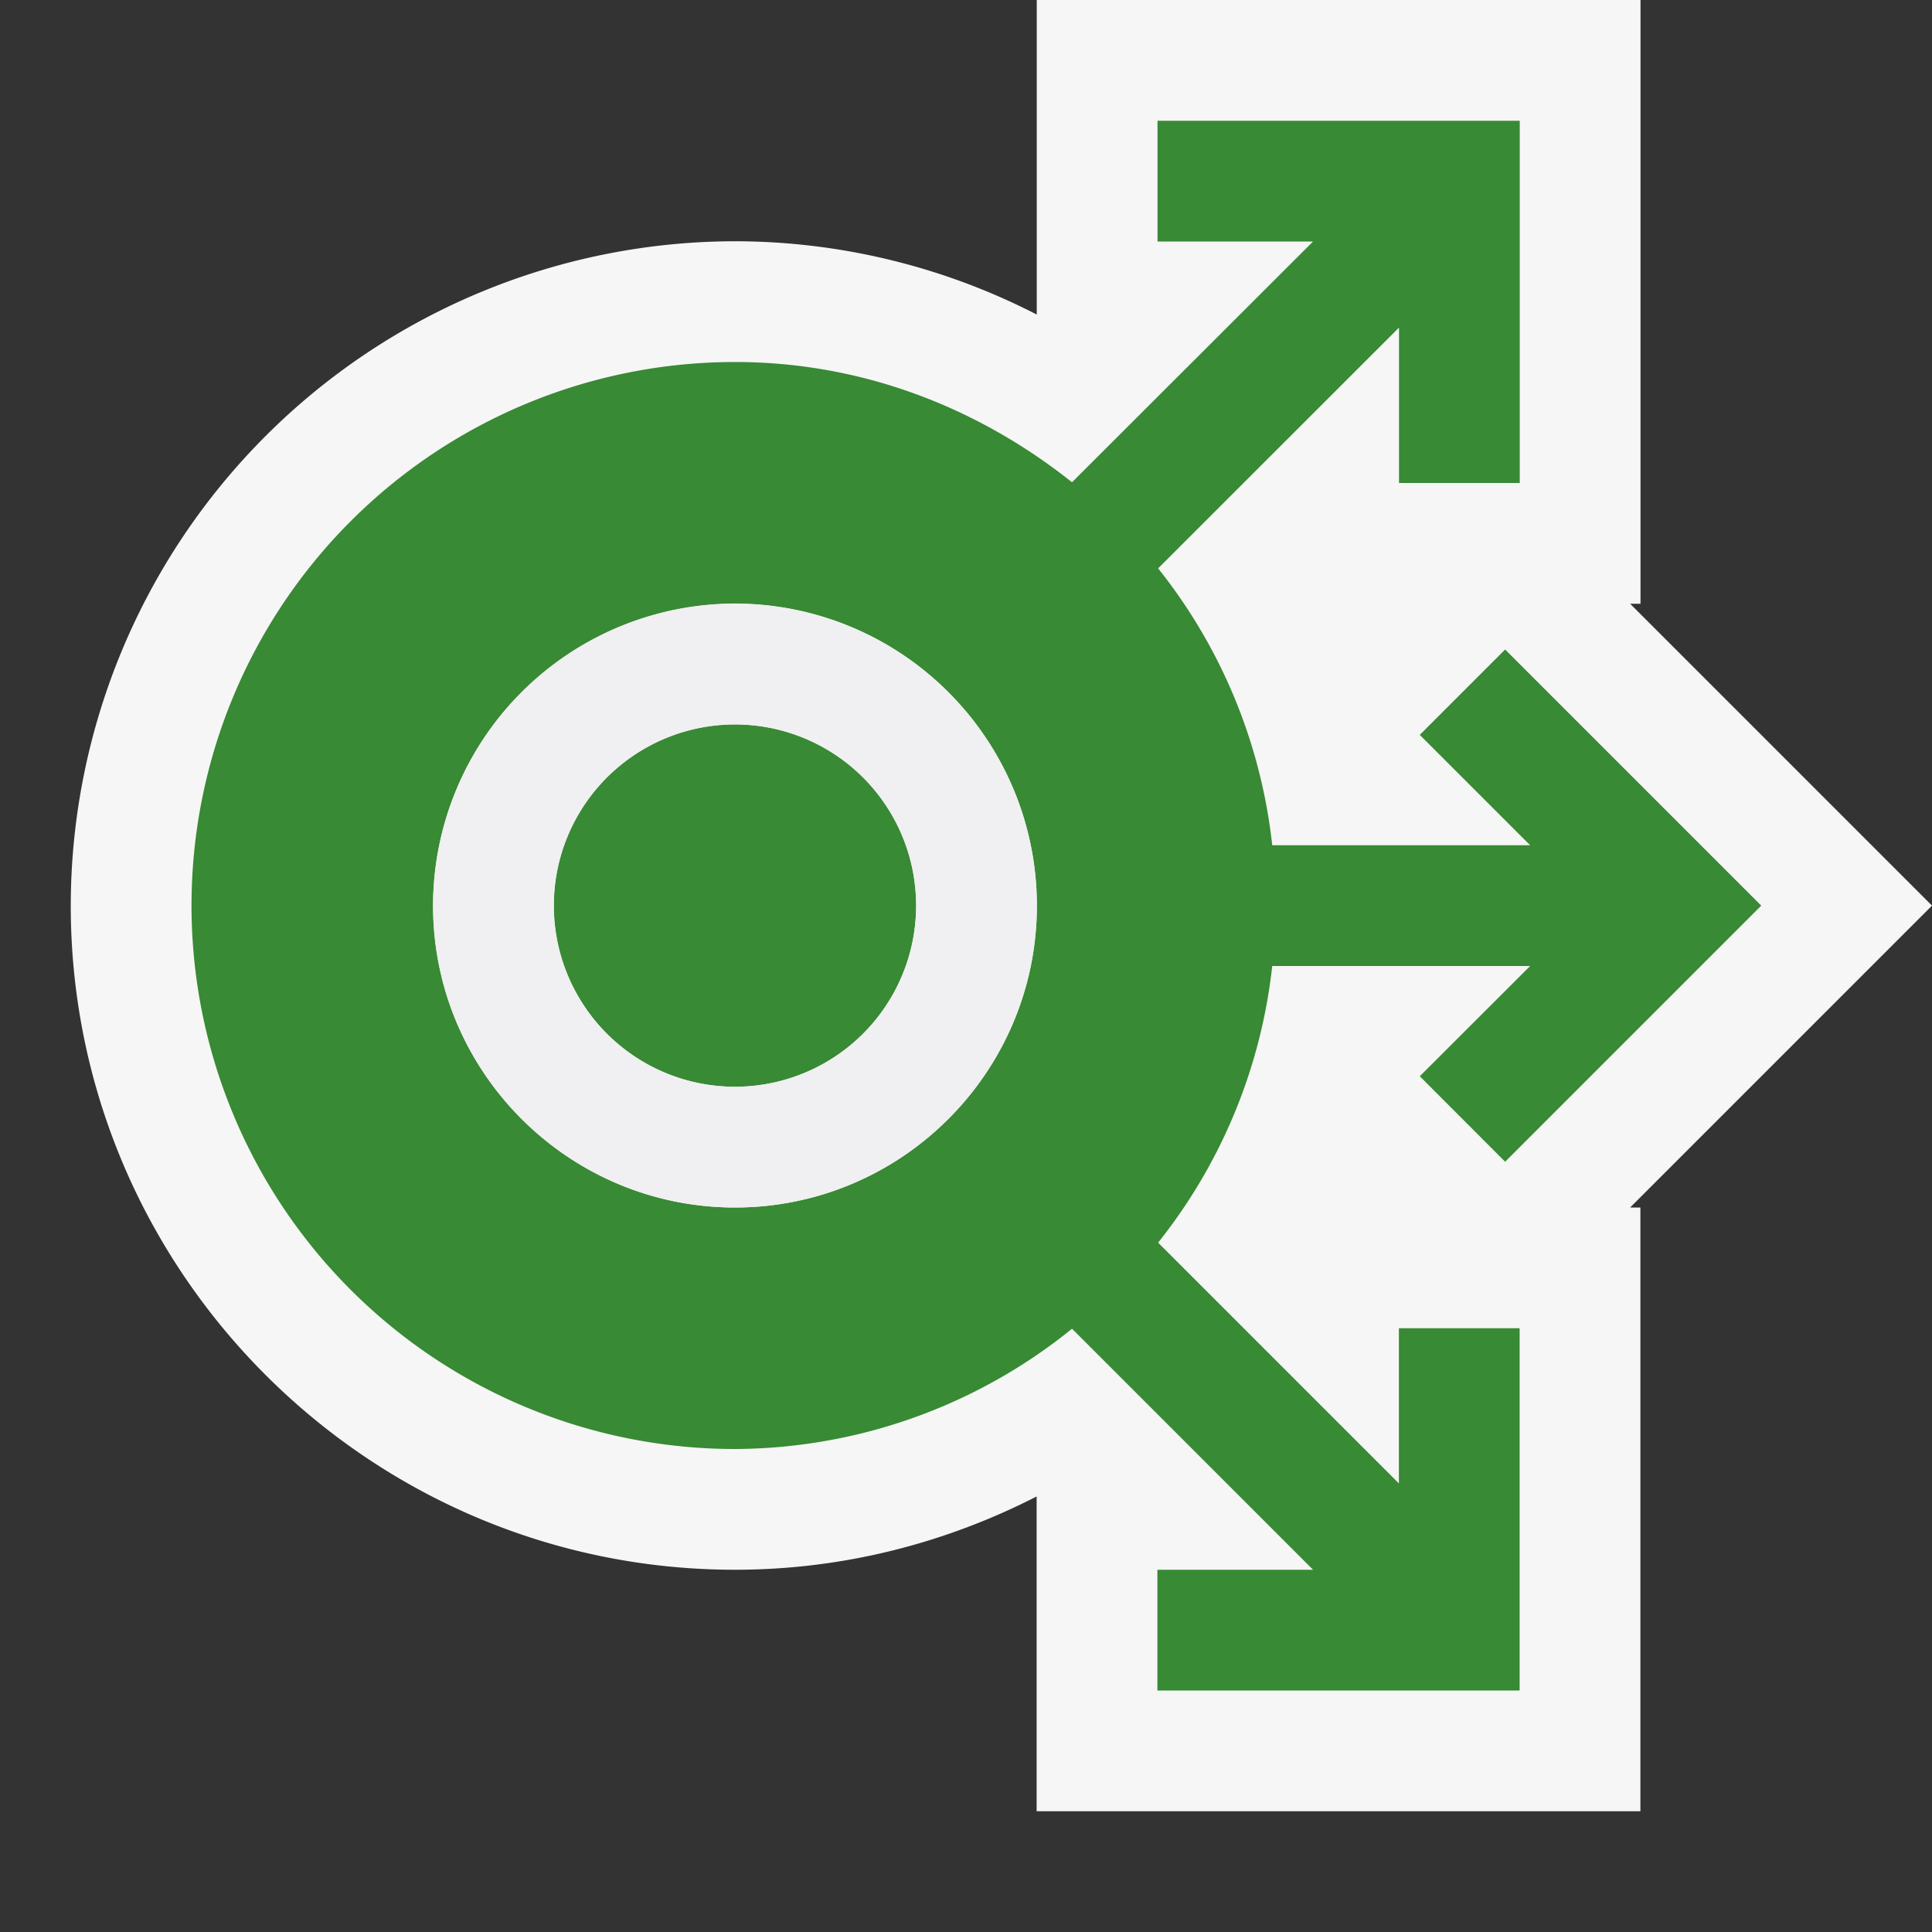
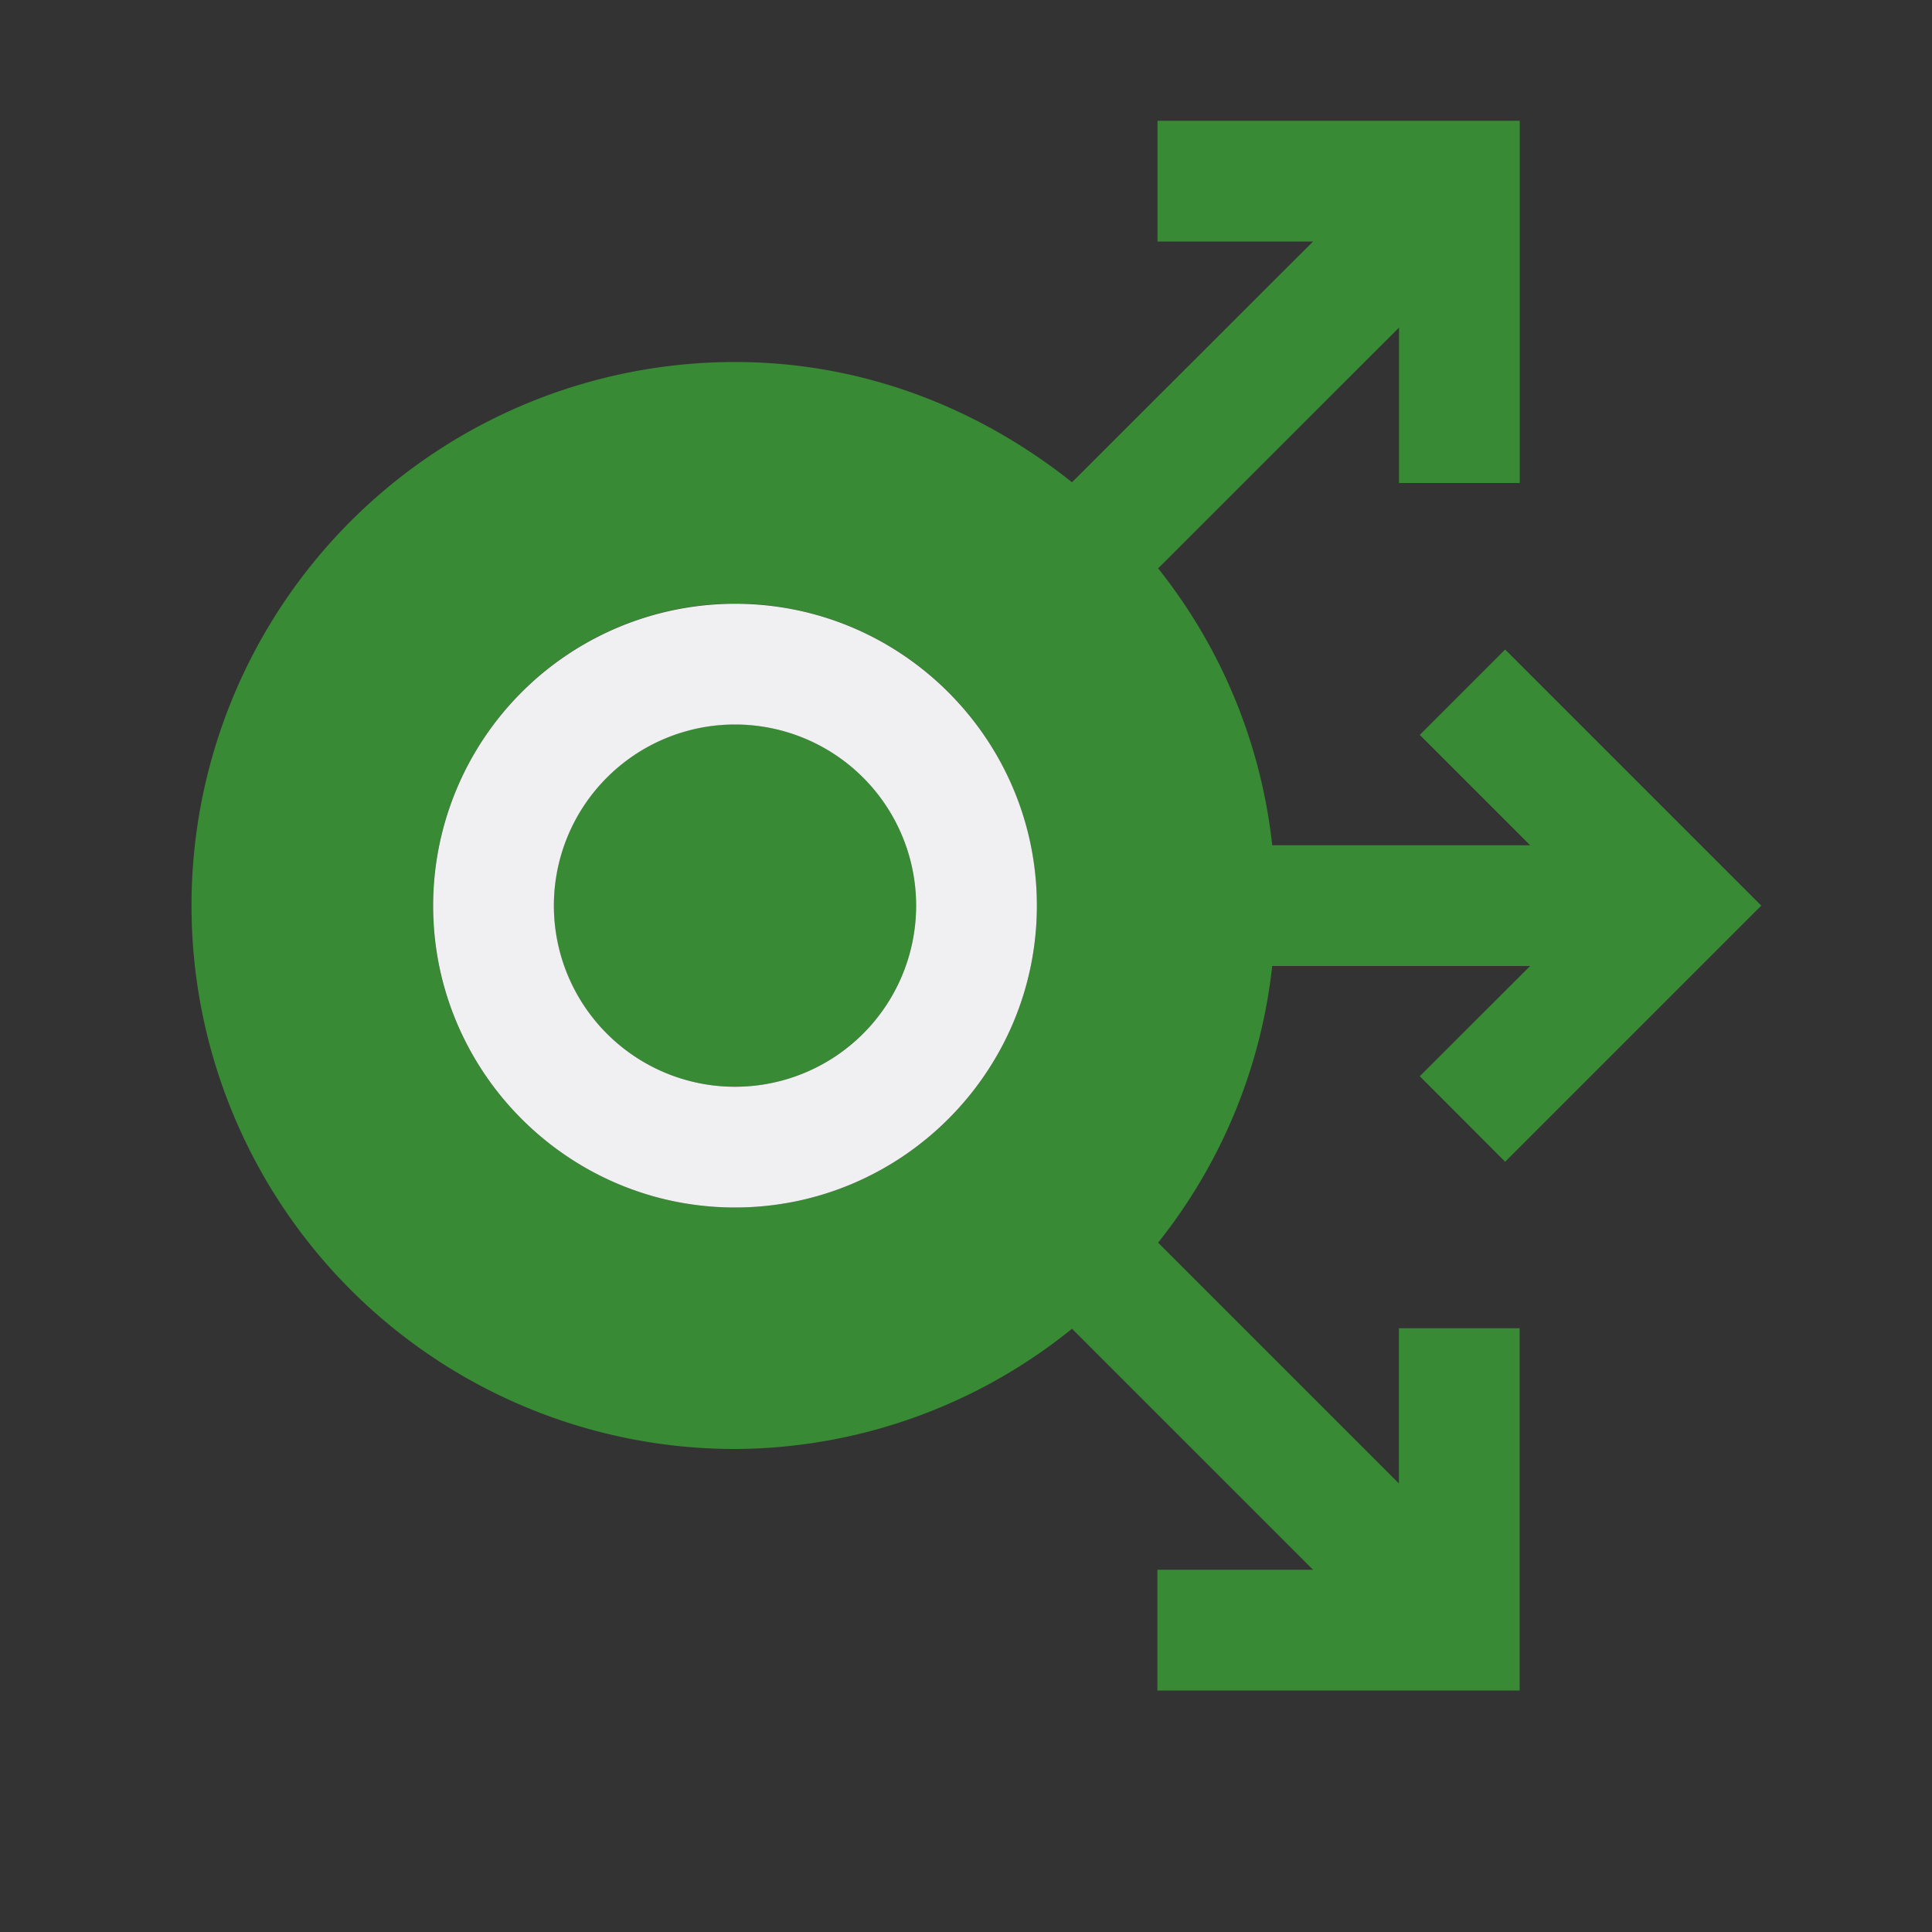
<svg xmlns="http://www.w3.org/2000/svg" viewBox="0 0 16 16">
  <rect x="0" y="0" width="16" height="16" fill="#333333" stroke="none" />
  <style>.st0{opacity:0}.st0,.st1{fill:#f6f6f6}.st2{fill:#388a34}.st3{fill:#f0eff1}</style>
  <g id="outline">
-     <path class="st0" d="M0 0h16v16H0z" />
-     <path class="st1" d="M16 7.5L13.5 5h.086V0h-5v2.605a5.474 5.474 0 0 0-2.499-.607A5.508 5.508 0 0 0 .586 7.5c0 3.031 2.468 5.5 5.501 5.5.9 0 1.748-.223 2.498-.607V15h5v-5H13.5L16 7.5z" />
-   </g>
+     </g>
  <path class="st2" d="M7.587 7.5a1.5 1.5 0 1 1-3.001-.001 1.5 1.5 0 0 1 3.001.001zm3.998 3.5h1v3h-3v-1h1.289l-1.996-1.996A4.463 4.463 0 0 1 6.087 12a4.501 4.501 0 0 1 0-9.002c1.061 0 2.021.383 2.791.996L10.874 2H9.586V1h3v3h-1V2.713L9.591 4.707A4.45 4.45 0 0 1 10.536 7h2.136l-.914-.914.707-.707L14.586 7.5l-2.121 2.121-.707-.708.914-.913h-2.136a4.452 4.452 0 0 1-.945 2.291l1.994 1.994V11zM8.587 7.5a2.504 2.504 0 0 0-2.5-2.502A2.505 2.505 0 0 0 3.586 7.5c0 1.378 1.122 2.5 2.501 2.5 1.379 0 2.5-1.122 2.5-2.5z" id="color_x5F_imporatance" />
  <path class="st3" d="M6.087 5a2.502 2.502 0 0 0-2.5 2.5c0 1.378 1.121 2.5 2.5 2.5 1.378 0 2.5-1.122 2.5-2.5 0-1.379-1.122-2.5-2.5-2.5zm0 4a1.5 1.5 0 1 1 0-3 1.5 1.5 0 0 1 0 3z" id="icon_x5F_fg" />
</svg>